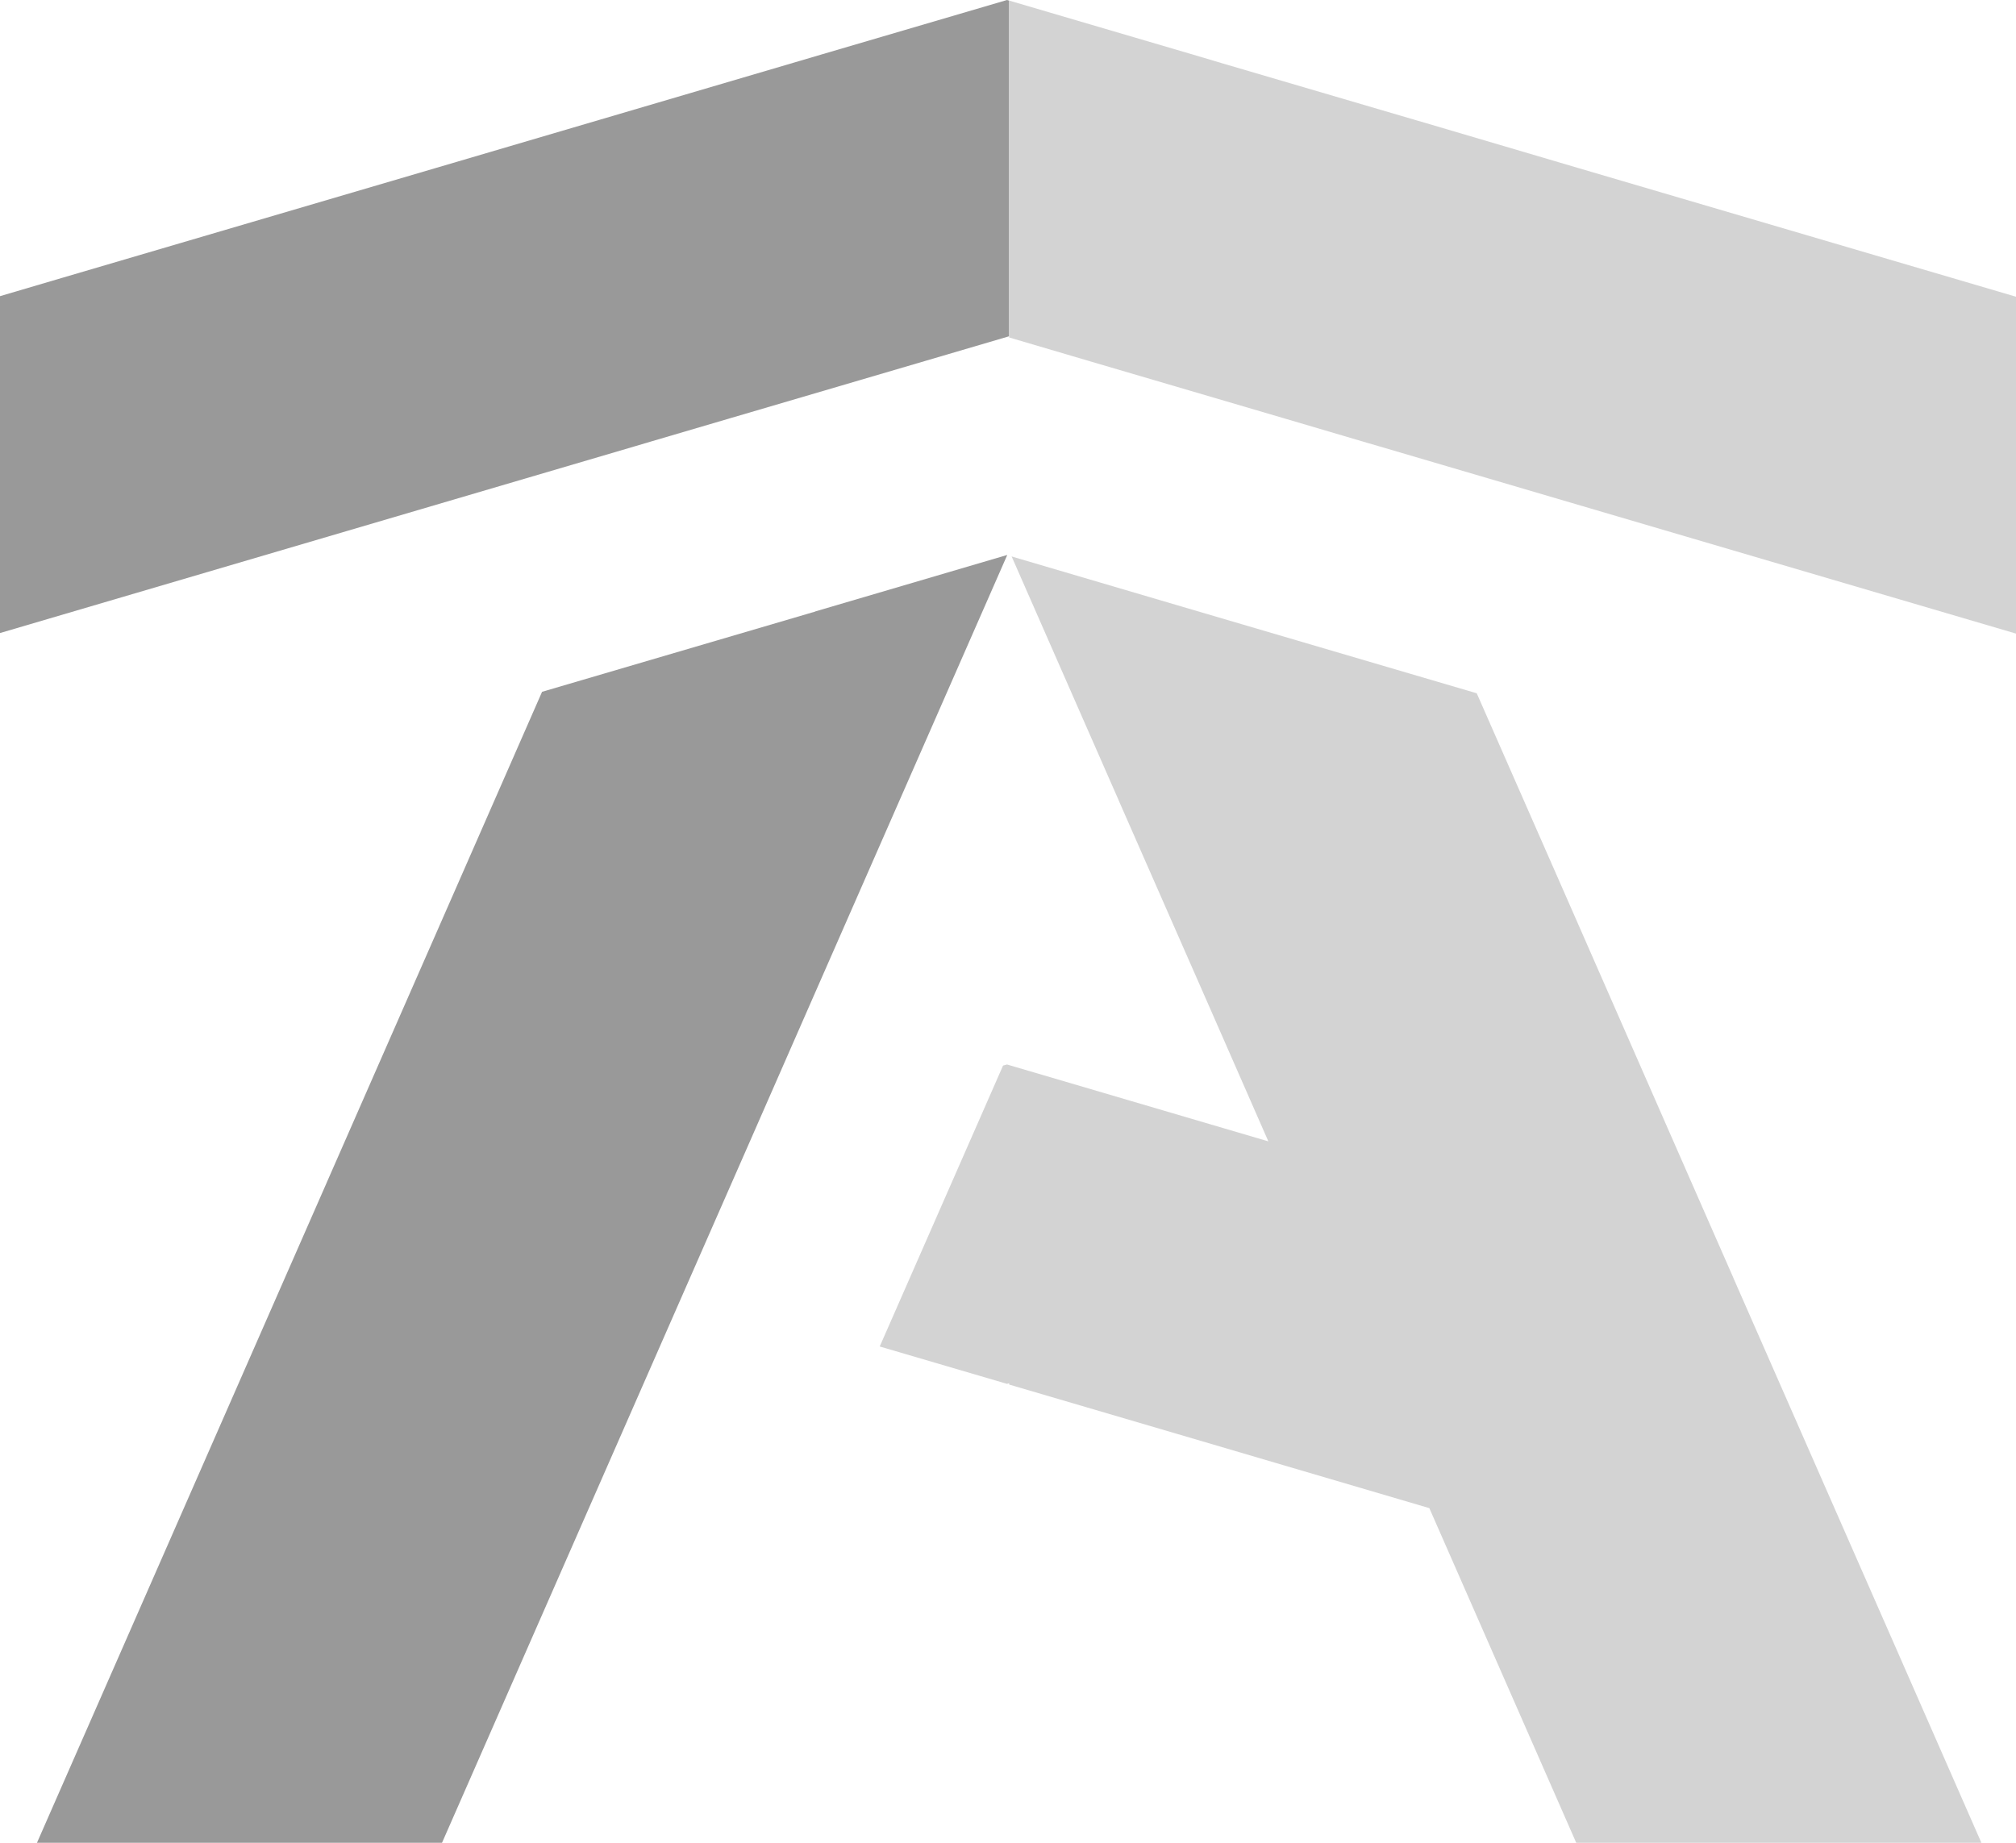
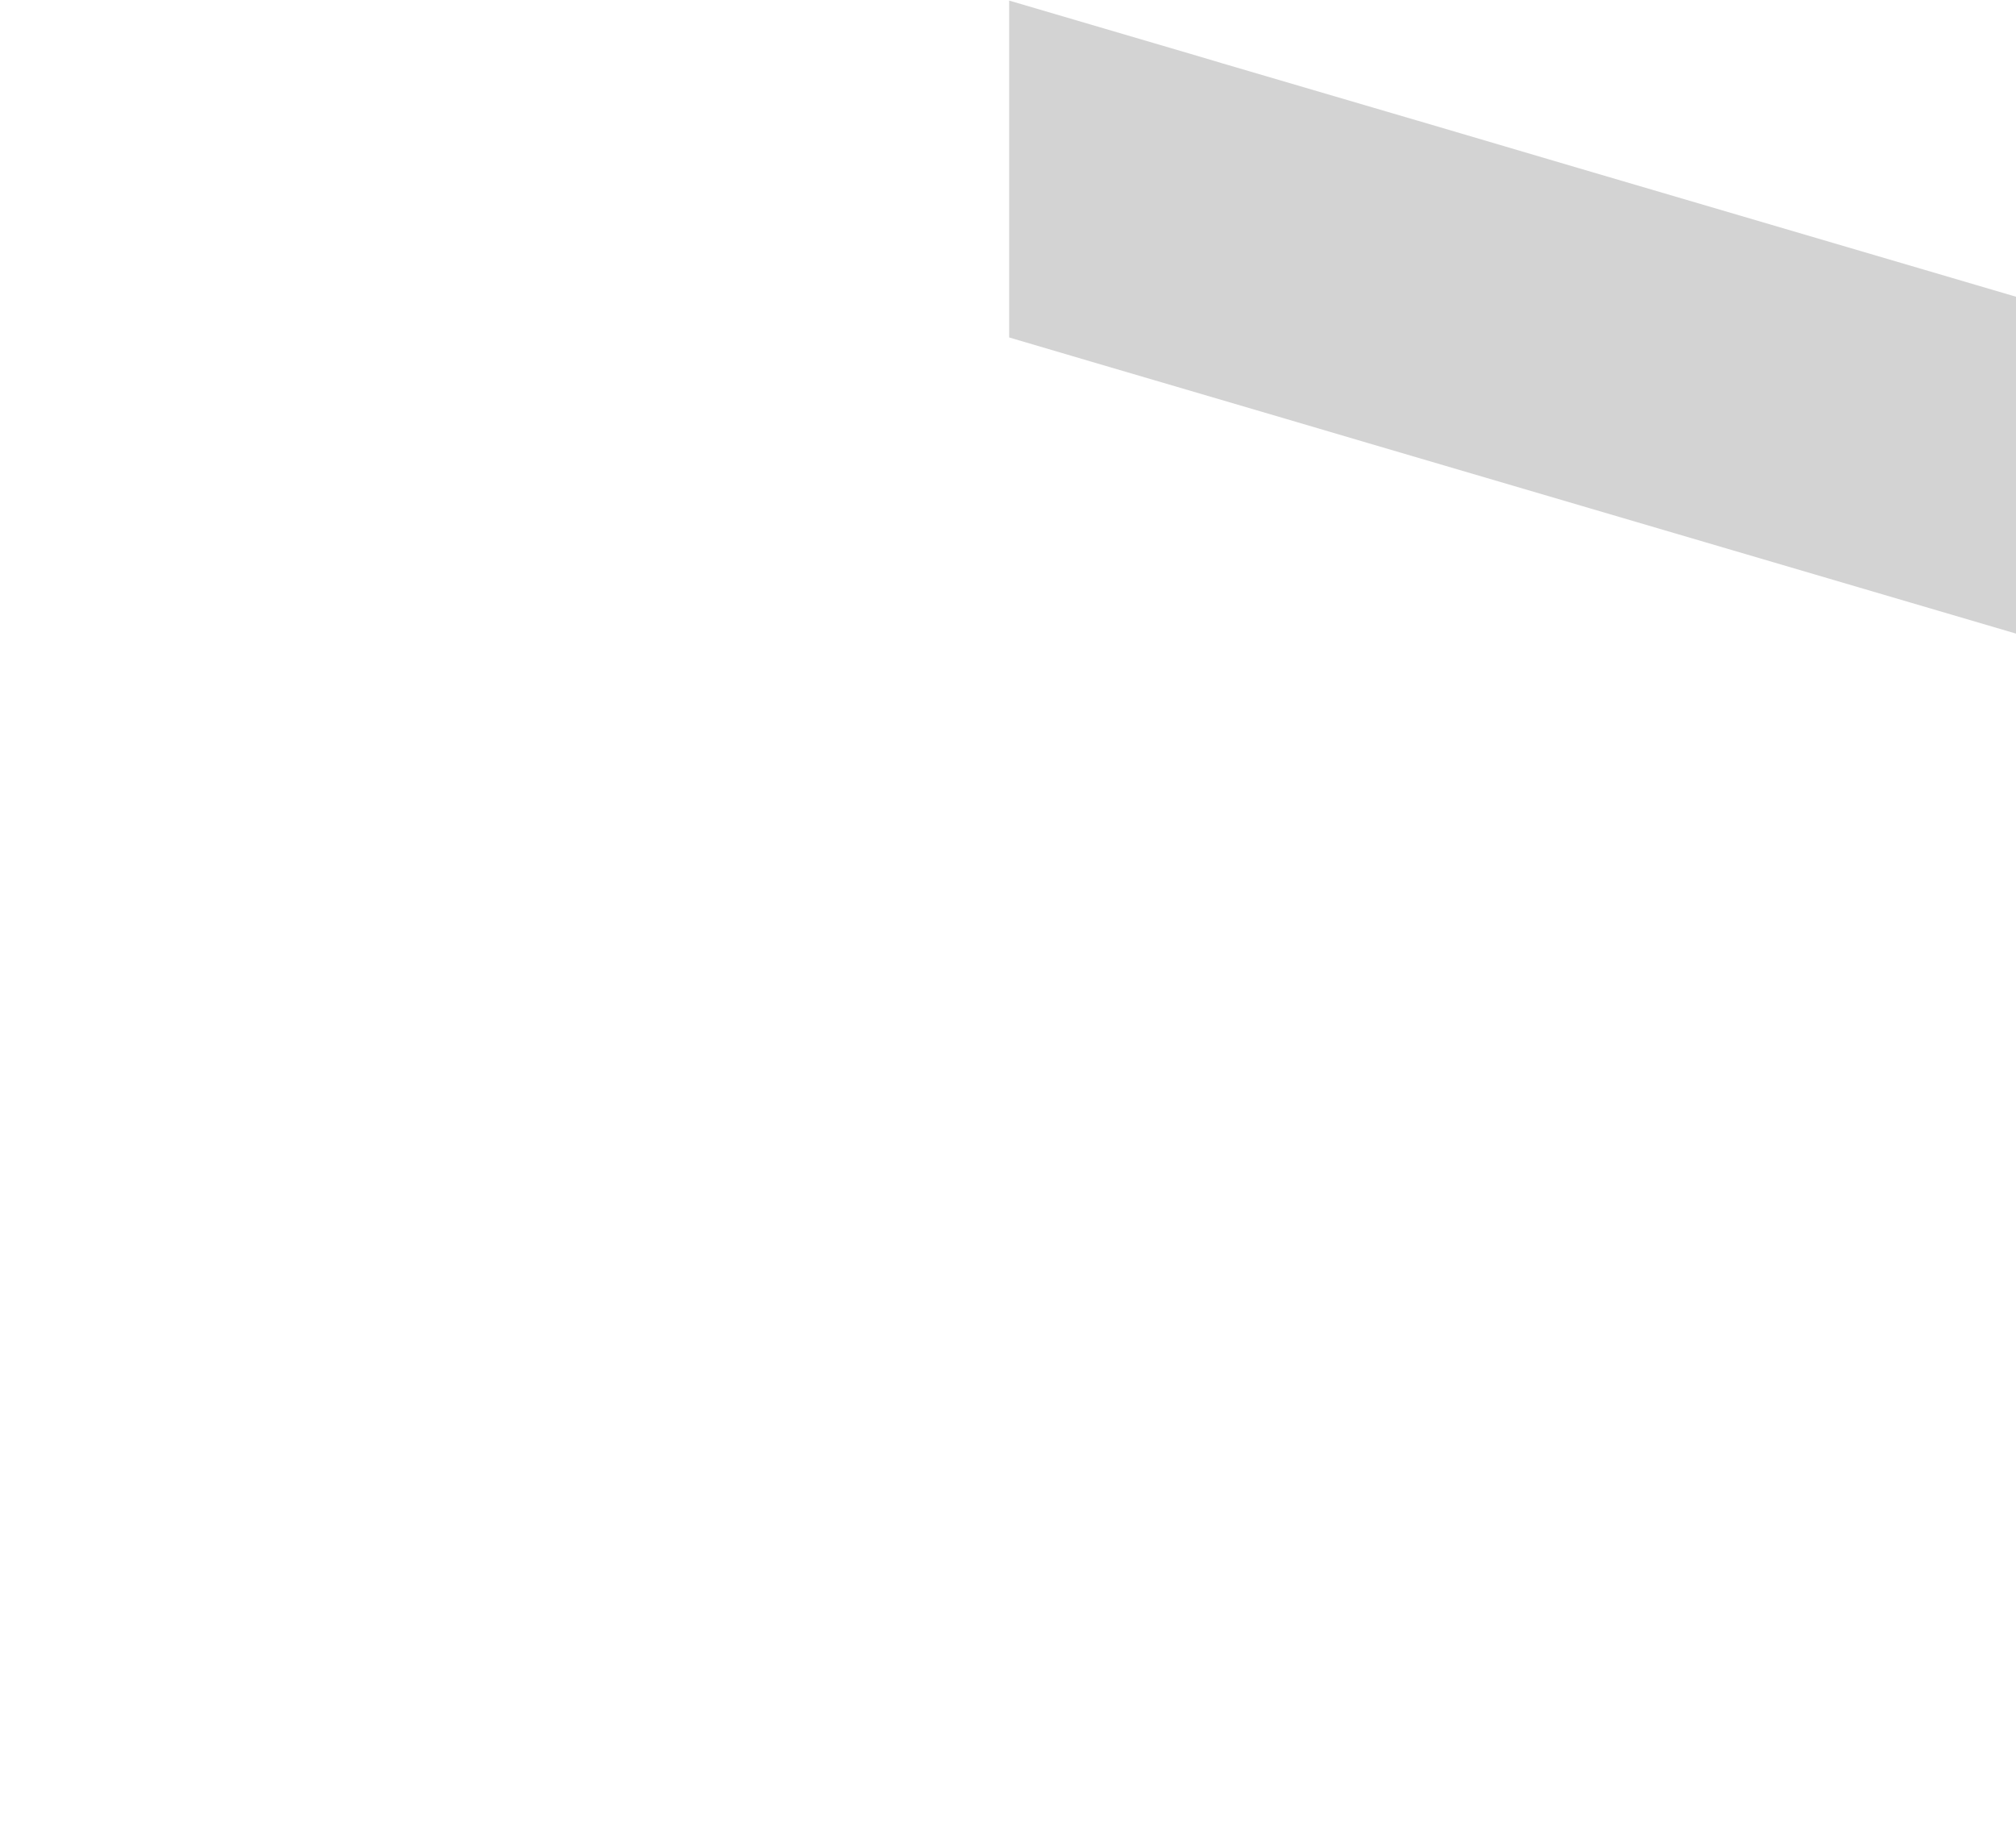
<svg xmlns="http://www.w3.org/2000/svg" width="100%" height="100%" viewBox="0 0 35 32" fill="none">
-   <path d="M17.486 9.64L15.604 13.928L14.048 17.474L13.03 19.796L11.893 22.386L10.235 26.164L7.674 32H0.642L2.16 28.541L4.955 22.17L5.664 20.555V20.554L7.82 15.641L9.41 12.015L9.412 12.013L14.153 10.62V10.618L17.483 9.638H17.485L17.486 9.64Z" fill="#999999" />
-   <path d="M17.52 0.011V5.839L17.483 5.85L16.072 6.265L12.679 7.262L11.322 7.661L11.042 7.744L0 10.993V5.143L1.099 4.819L7.54 2.925L10.407 2.081L13.798 1.083L14.269 0.944L17.483 0L17.52 0.011Z" fill="#999999" />
-   <path d="M35.008 5.155V11.005L23.923 7.744L23.73 7.688L22.34 7.278L18.958 6.284L17.52 5.86V0.01L20.782 0.969L21.232 1.103L24.613 2.096H24.615L27.425 2.925L33.866 4.819L35.008 5.155Z" fill="#D3D3D3" />
-   <path d="M34.399 32H27.365L24.815 26.189L20.416 24.894L17.52 24.043V24.02L17.483 24.031L15.273 23.382L17.414 18.504L17.483 18.485L17.52 18.496L17.622 18.526L22.02 19.82L20.983 17.454L19.428 13.914V13.912L17.563 9.663L20.866 10.636L25.638 12.039L27.212 15.622L29.367 20.536L30.095 22.194V22.196L32.892 28.565L34.399 32Z" fill="#D3D3D3" />
+   <path d="M35.008 5.155V11.005L23.73 7.688L22.34 7.278L18.958 6.284L17.52 5.86V0.01L20.782 0.969L21.232 1.103L24.613 2.096H24.615L27.425 2.925L33.866 4.819L35.008 5.155Z" fill="#D3D3D3" />
</svg>